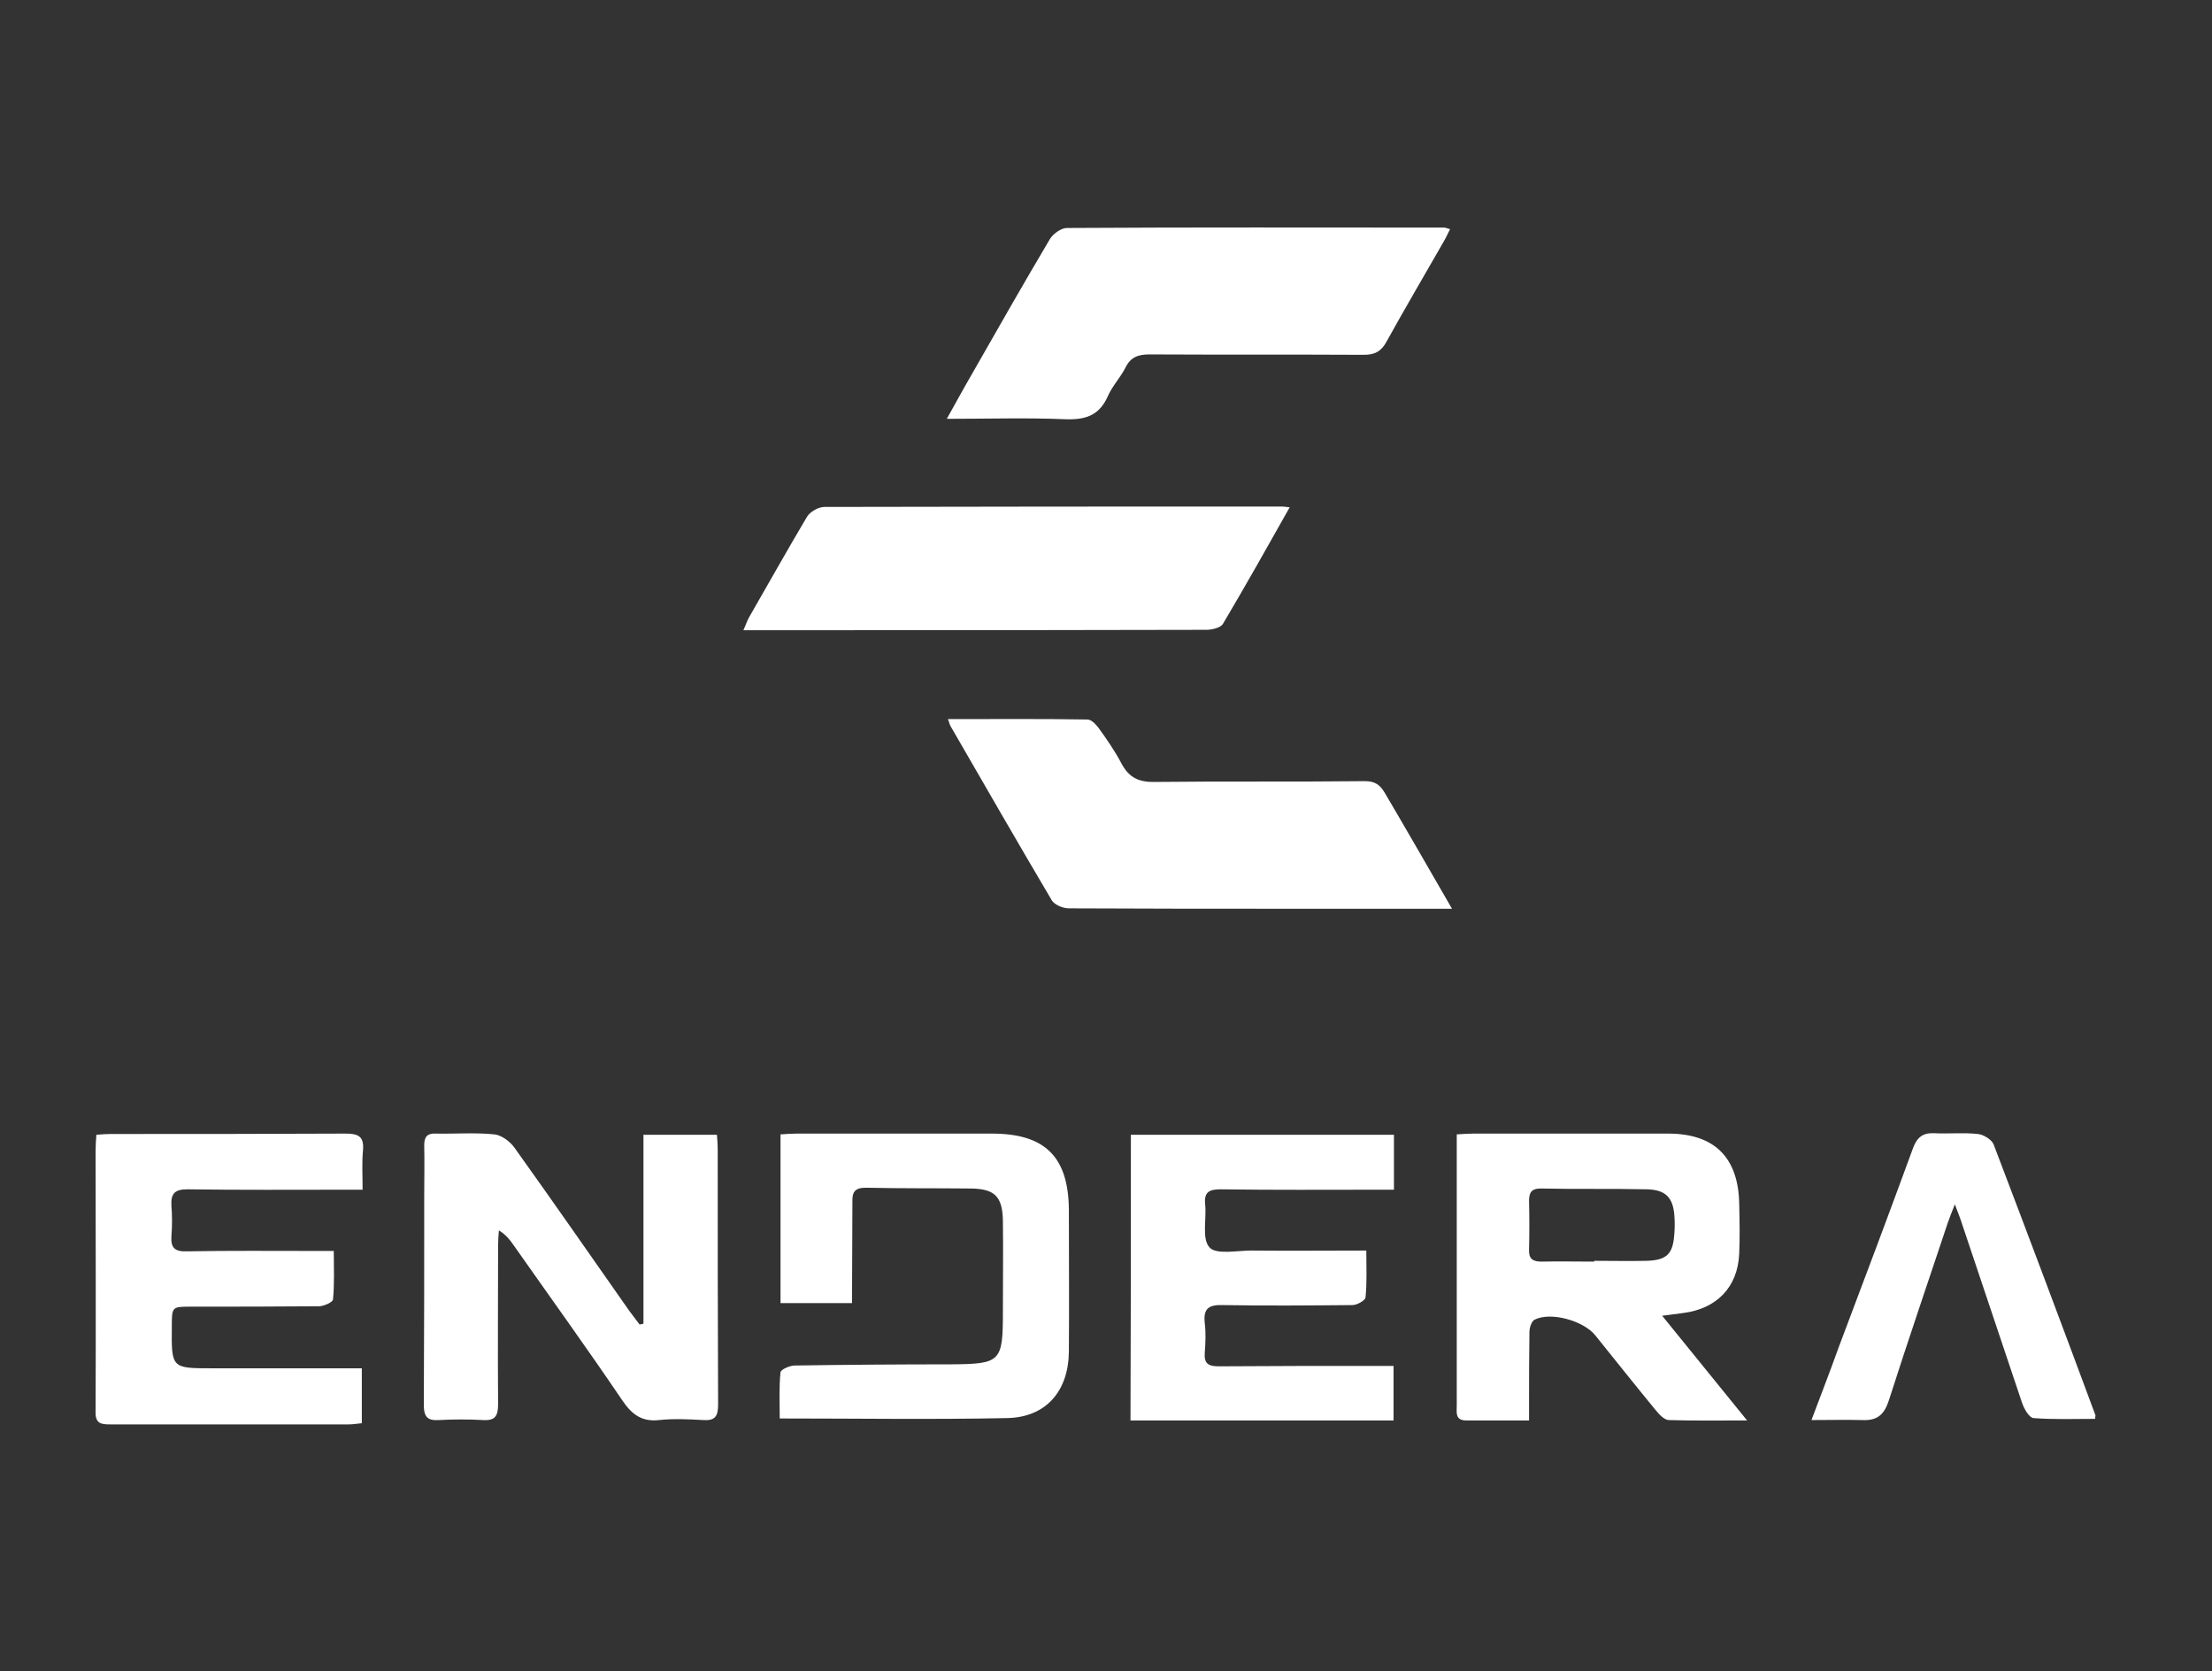
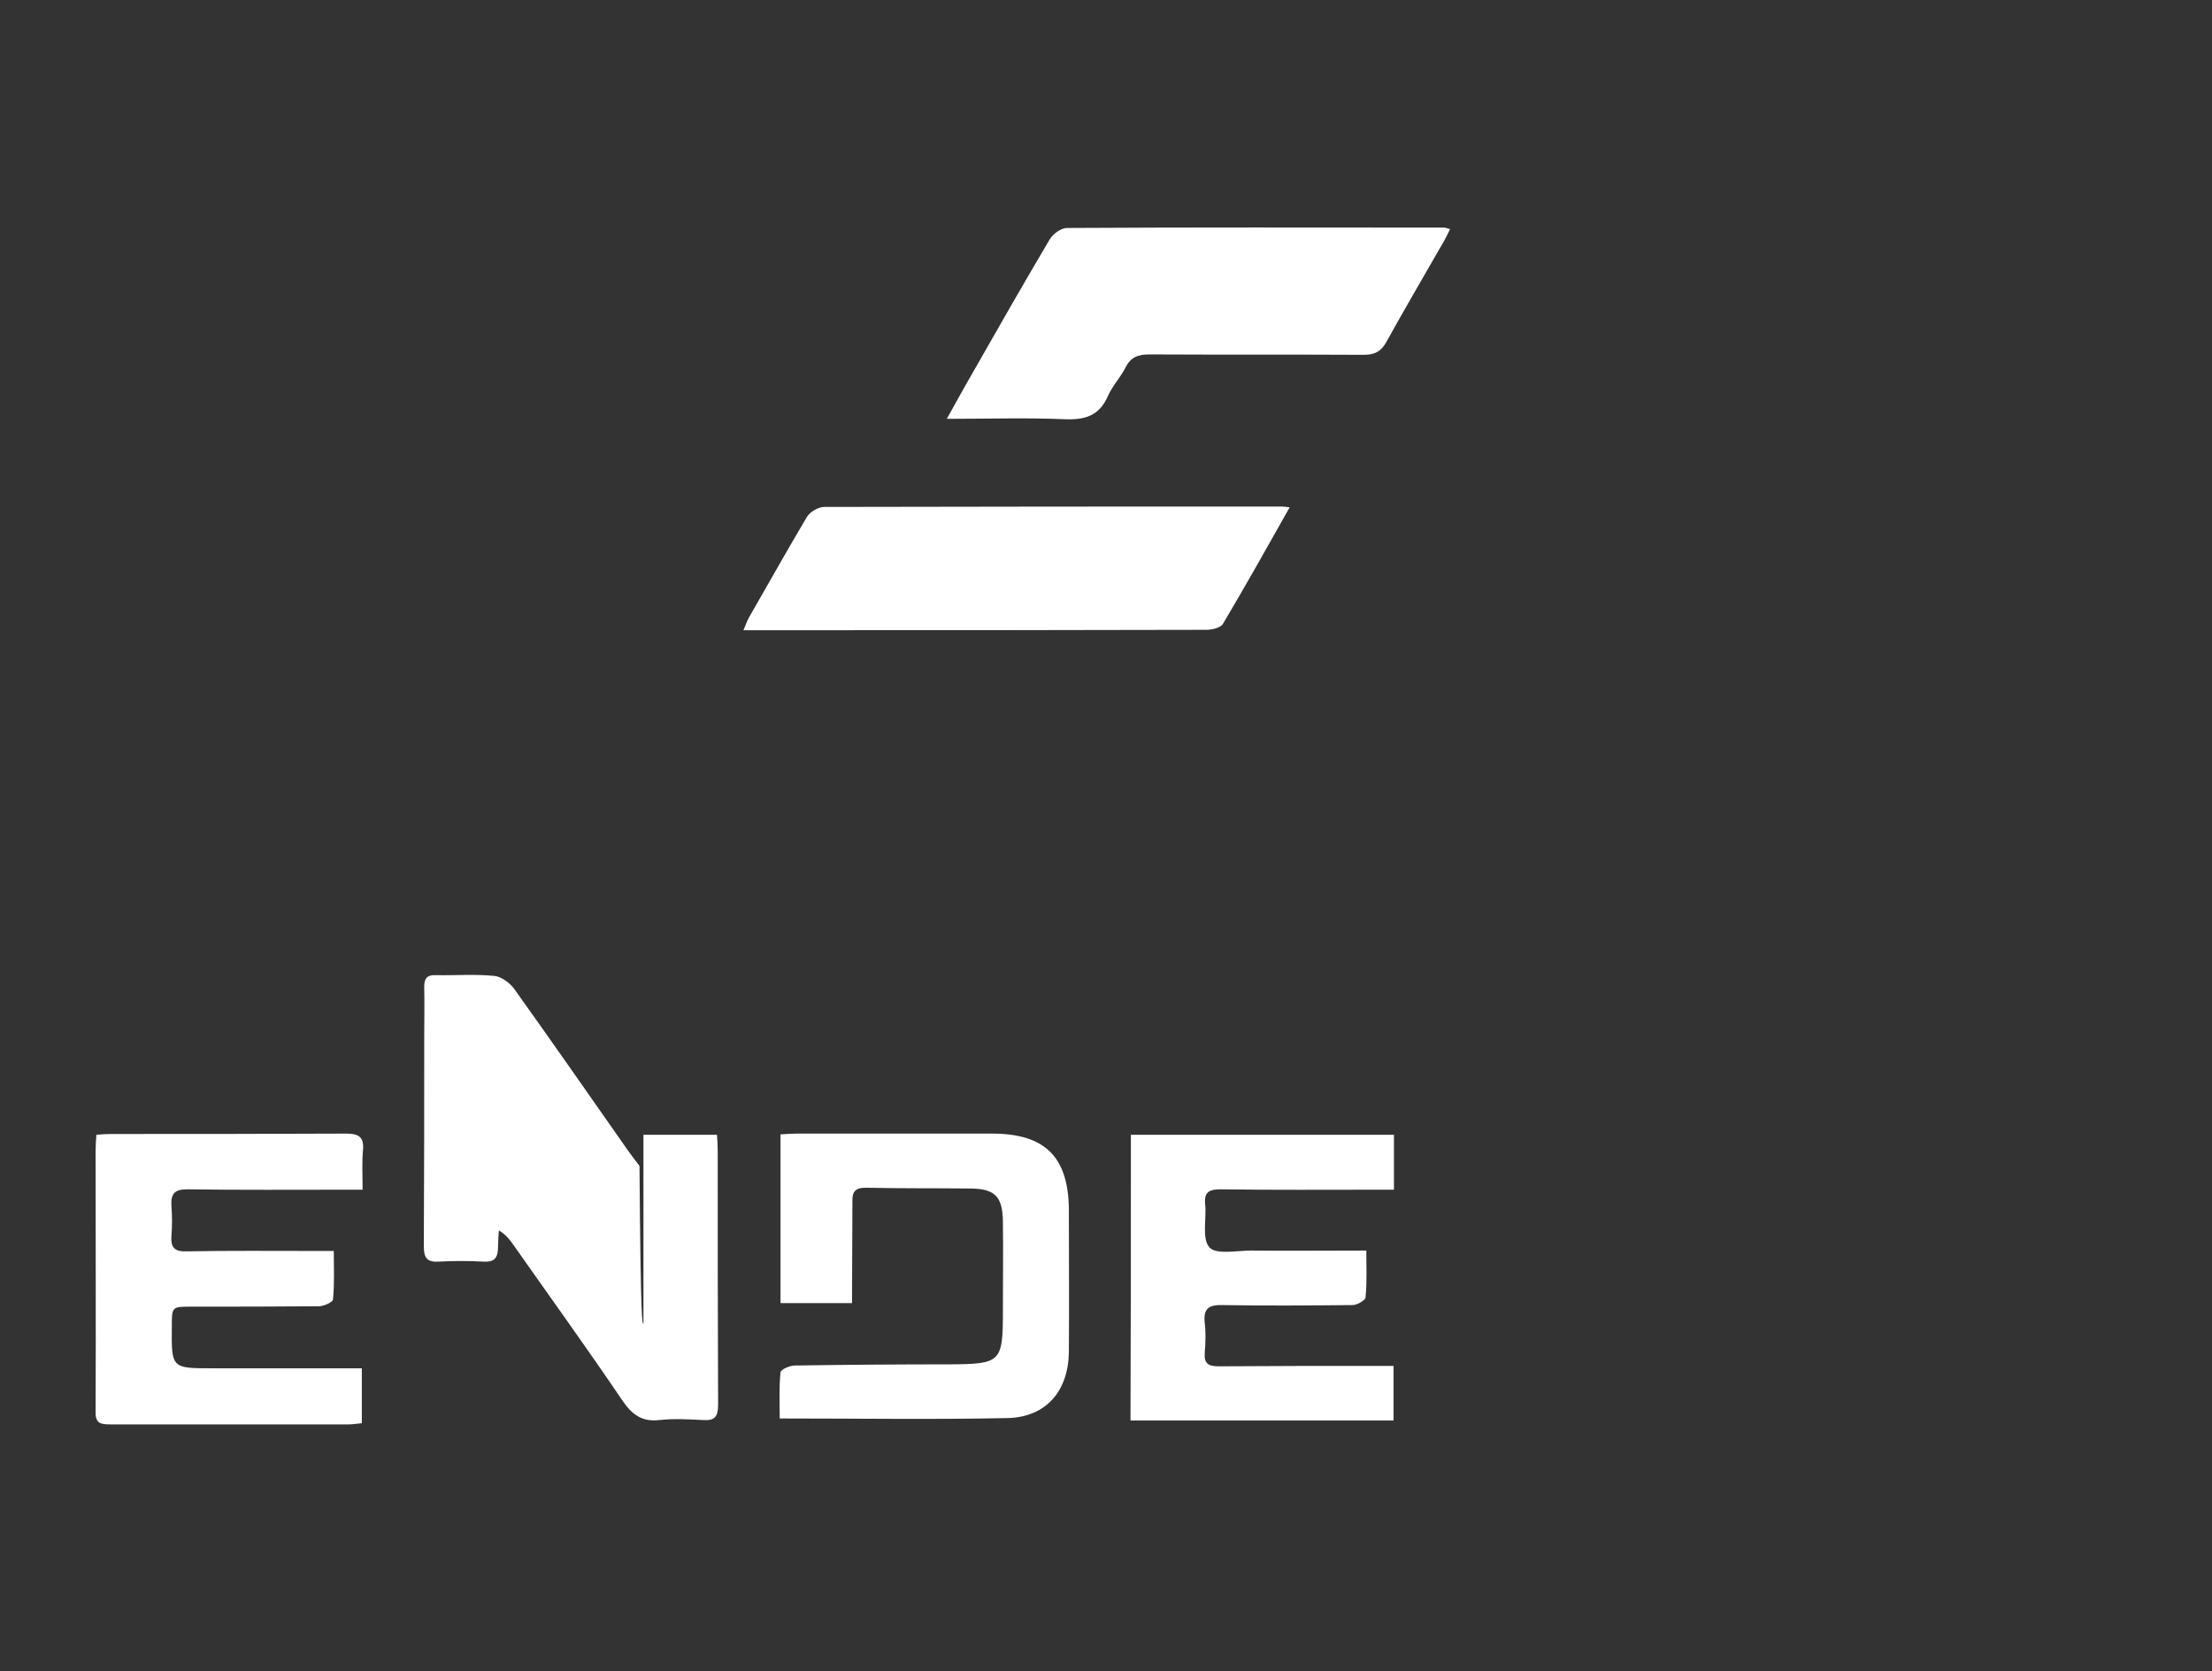
<svg xmlns="http://www.w3.org/2000/svg" version="1.1" id="Ebene_1" x="0px" y="0px" viewBox="0 0 560 423" style="enable-background:new 0 0 560 423;" xml:space="preserve">
  <rect x="0" y="0" width="560" height="423" fill="#333333" stroke="none" />
  <style type="text/css">
	.st0{fill:#FFFFFF;}
</style>
  <g>
    <path class="st0" d="M239.7,106c2.3-4.1,4.3-7.8,6.4-11.4c6.5-11.4,13-22.8,19.7-34.1c0.8-1.3,2.8-2.8,4.3-2.8   c31.8-0.2,63.7-0.1,95.5-0.1c0.4,0,0.7,0.2,1.5,0.4c-0.6,1.2-1.1,2.3-1.7,3.3c-4.8,8.4-9.7,16.7-14.4,25.2   c-1.3,2.4-2.9,3.3-5.7,3.3c-18.1-0.1-36.2,0-54.3-0.1c-2.9,0-4.8,0.7-6.1,3.4c-1.3,2.5-3.3,4.6-4.4,7.1c-2.2,5-5.7,6.1-10.9,5.9   C260,105.7,250.2,106,239.7,106z" />
-     <path class="st0" d="M367.6,230c-14,0-27.2,0-40.5,0c-18.8,0-37.7,0-56.5-0.1c-1.5,0-3.6-0.9-4.3-2c-8.7-14.7-17.2-29.5-25.7-44.2   c-0.2-0.4-0.3-0.9-0.6-1.7c12,0,23.7-0.1,35.3,0.1c1,0,2.1,1.2,2.8,2.1c2.1,2.9,4.1,5.8,5.8,9c1.9,3.6,4.4,4.8,8.5,4.7   c17.7-0.2,35.4,0,53.1-0.2c2.5,0,3.8,0.8,5.1,3C356.2,210.2,361.7,219.8,367.6,230z" />
    <path class="st0" d="M326.5,128.4c-5.7,10.1-11.2,19.9-16.9,29.5c-0.6,1-2.8,1.5-4.2,1.5c-34.9,0.1-69.8,0.1-104.8,0.1   c-3.9,0-7.9,0-12.4,0c0.6-1.3,0.9-2.3,1.4-3.2c4.9-8.5,9.7-17.1,14.7-25.5c0.8-1.3,2.9-2.5,4.4-2.5c38.6-0.1,77.2-0.1,115.9-0.1   C325.1,128.2,325.5,128.3,326.5,128.4z" />
-     <path class="st0" d="M162.9,335c0-15.8,0-31.7,0-47.8c6.4,0,12.3,0,18.6,0c0.1,1.3,0.2,2.5,0.2,3.7c0,21.5,0,43.1,0.1,64.6   c0,3-0.8,4.1-3.8,3.9c-3.7-0.2-7.4-0.4-11.1,0c-4.4,0.5-6.9-1.4-9.3-4.9c-9-13.3-18.4-26.3-27.6-39.4c-0.9-1.3-1.9-2.6-3.7-3.7   c-0.1,1.3-0.2,2.6-0.2,3.9c0,13.4-0.1,26.8,0,40.1c0,2.9-0.7,4.2-3.8,4c-3.7-0.2-7.4-0.2-11.1,0c-3,0.2-3.9-0.8-3.9-3.9   c0.1-17.6,0.1-35.2,0.1-52.7c0-4.3,0.1-8.7,0-13c0-2.1,0.8-3,2.9-2.9c5,0.1,10-0.3,14.9,0.2c1.8,0.2,3.9,1.8,5,3.3   c9.8,13.7,19.4,27.5,29,41.2c0.9,1.2,1.8,2.4,2.7,3.6C162.2,335.2,162.6,335.1,162.9,335z" />
-     <path class="st0" d="M387.1,359.5c-5.8,0-10.8,0-15.9,0c-2.9,0-2.4-2.1-2.4-3.8c0-20,0-40,0-60c0-2.8,0-5.5,0-8.6   c1.7-0.1,2.9-0.2,4.2-0.2c16.4,0,32.9,0,49.3,0c11.6,0,17.7,5.9,18,17.5c0.1,4.3,0.2,8.7,0,13c-0.4,8.4-5.7,13.8-14.1,14.9   c-1.5,0.2-3,0.4-5.4,0.7c7.4,9.1,14.2,17.5,21.5,26.5c-7,0-13.5,0.1-19.9-0.1c-1.2-0.1-2.5-1.6-3.4-2.7   c-5.1-6.2-10.1-12.5-15.1-18.7c-2.9-3.7-11.3-6.1-15.4-4c-0.8,0.4-1.3,2.1-1.3,3.1c-0.1,6-0.1,12-0.1,18   C387.1,356.3,387.1,357.7,387.1,359.5z M403.6,319.3c0-0.1,0-0.1,0-0.2c4.5,0,8.9,0.1,13.4,0c5.2-0.2,6.6-1.9,6.9-7.1   c0.1-1.4,0.1-2.8,0-4.2c-0.3-4.7-2.2-6.7-7-6.8c-8.9-0.2-17.8,0-26.8-0.2c-2.5,0-3,1.1-3,3.2c0.1,4.1,0.1,8.2,0,12.2   c-0.1,2.4,0.9,3.1,3.2,3.1C394.7,319.2,399.2,319.3,403.6,319.3z" />
+     <path class="st0" d="M162.9,335c0-15.8,0-31.7,0-47.8c6.4,0,12.3,0,18.6,0c0.1,1.3,0.2,2.5,0.2,3.7c0,21.5,0,43.1,0.1,64.6   c0,3-0.8,4.1-3.8,3.9c-3.7-0.2-7.4-0.4-11.1,0c-4.4,0.5-6.9-1.4-9.3-4.9c-9-13.3-18.4-26.3-27.6-39.4c-0.9-1.3-1.9-2.6-3.7-3.7   c-0.1,1.3-0.2,2.6-0.2,3.9c0,2.9-0.7,4.2-3.8,4c-3.7-0.2-7.4-0.2-11.1,0c-3,0.2-3.9-0.8-3.9-3.9   c0.1-17.6,0.1-35.2,0.1-52.7c0-4.3,0.1-8.7,0-13c0-2.1,0.8-3,2.9-2.9c5,0.1,10-0.3,14.9,0.2c1.8,0.2,3.9,1.8,5,3.3   c9.8,13.7,19.4,27.5,29,41.2c0.9,1.2,1.8,2.4,2.7,3.6C162.2,335.2,162.6,335.1,162.9,335z" />
    <path class="st0" d="M91.6,346.3c0,5,0,9.3,0,13.9c-1.2,0.1-2.2,0.3-3.3,0.3c-20.1,0-40.3,0-60.4,0c-2.3,0-3.8-0.2-3.7-3.2   c0.1-22,0-44.1,0-66.1c0-1.3,0.1-2.5,0.2-4c1.3-0.1,2.4-0.2,3.5-0.2c19.9,0,39.8,0,59.6-0.1c3.2,0,4.7,0.7,4.4,4.2   c-0.3,3.1-0.1,6.3-0.1,10c-1.8,0-3.1,0-4.5,0c-13.3,0-26.5,0.1-39.8-0.1c-3.2,0-4.3,1-4.1,4.2c0.2,2.5,0.2,5.1,0,7.6   c-0.2,3,0.8,4,3.9,3.9c10.8-0.2,21.7-0.1,32.5-0.1c1.4,0,2.8,0,4.7,0c0,4.3,0.2,8.3-0.2,12.3c-0.1,0.7-2.2,1.6-3.4,1.7   c-10.8,0.1-21.7,0.1-32.5,0.1c-4.9,0-4.9,0-4.9,5.1c-0.1,10.5-0.1,10.5,10.3,10.5c11.1,0,22.2,0,33.3,0   C88.5,346.3,89.8,346.3,91.6,346.3z" />
    <path class="st0" d="M286.3,287.2c22.4,0,44.3,0,66.6,0c0,4.6,0,8.9,0,13.9c-1.4,0-2.8,0-4.1,0c-13.3,0-26.5,0.1-39.8-0.1   c-2.9,0-4.2,0.7-3.9,3.8c0.4,3.7-0.9,8.7,1.1,10.9c1.7,1.9,6.9,0.8,10.6,0.8c9.5,0.1,19.1,0,29.1,0c0,4.1,0.2,8-0.2,11.9   c-0.1,0.7-2.1,1.9-3.3,1.9c-11,0.1-21.9,0.2-32.9,0c-3.5-0.1-4.9,0.9-4.5,4.5c0.3,2.5,0.2,5.1,0,7.6c-0.2,2.8,1,3.4,3.6,3.4   c13.1-0.1,26.2-0.1,39.4-0.1c1.5,0,3,0,4.8,0c0,4.8,0,9.2,0,13.8c-22.1,0-44.2,0-66.6,0C286.3,335.6,286.3,311.6,286.3,287.2z" />
    <path class="st0" d="M215.7,329.8c-6.4,0-12.1,0-18.1,0c0-14.2,0-28.3,0-42.7c1.5-0.1,2.8-0.2,4.2-0.2c16.4,0,32.9,0,49.3,0   c13.5,0,19.4,5.9,19.5,19.3c0,12,0.1,24,0,35.9c-0.1,10-5.8,16.6-15.6,16.8c-19,0.4-37.9,0.1-57.6,0.1c0-4-0.2-7.9,0.2-11.7   c0.1-0.7,2.2-1.6,3.4-1.7c13.2-0.2,26.5-0.3,39.7-0.3c12.7-0.1,13.2-0.6,13.2-13.4c0-7.6,0.1-15.3,0-22.9c-0.1-6.1-2-8.1-8-8.2   c-8.9-0.1-17.8,0-26.7-0.2c-2.7,0-3.5,1-3.4,3.6C215.8,312.6,215.7,321,215.7,329.8z" />
-     <path class="st0" d="M458.6,359.4c2.5-6.6,4.8-12.6,7-18.7c6.3-16.7,12.6-33.4,18.7-50.1c1-2.7,2.4-3.9,5.3-3.8   c3.7,0.2,7.4-0.2,11.1,0.2c1.4,0.1,3.5,1.4,4,2.6c8.7,22.8,17.3,45.7,25.8,68.6c0,0.1,0,0.2-0.1,0.9c-5.1,0-10.4,0.2-15.6-0.2   c-1.1-0.1-2.4-2.4-2.9-3.9c-5.1-15.1-10.1-30.2-15.2-45.3c-0.4-1.3-0.9-2.5-1.8-4.9c-0.9,2.3-1.4,3.5-1.8,4.7   c-5,15-10.1,29.9-14.9,44.9c-1.2,3.7-3,5.2-6.8,5C467.2,359.3,463.2,359.4,458.6,359.4z" />
  </g>
</svg>